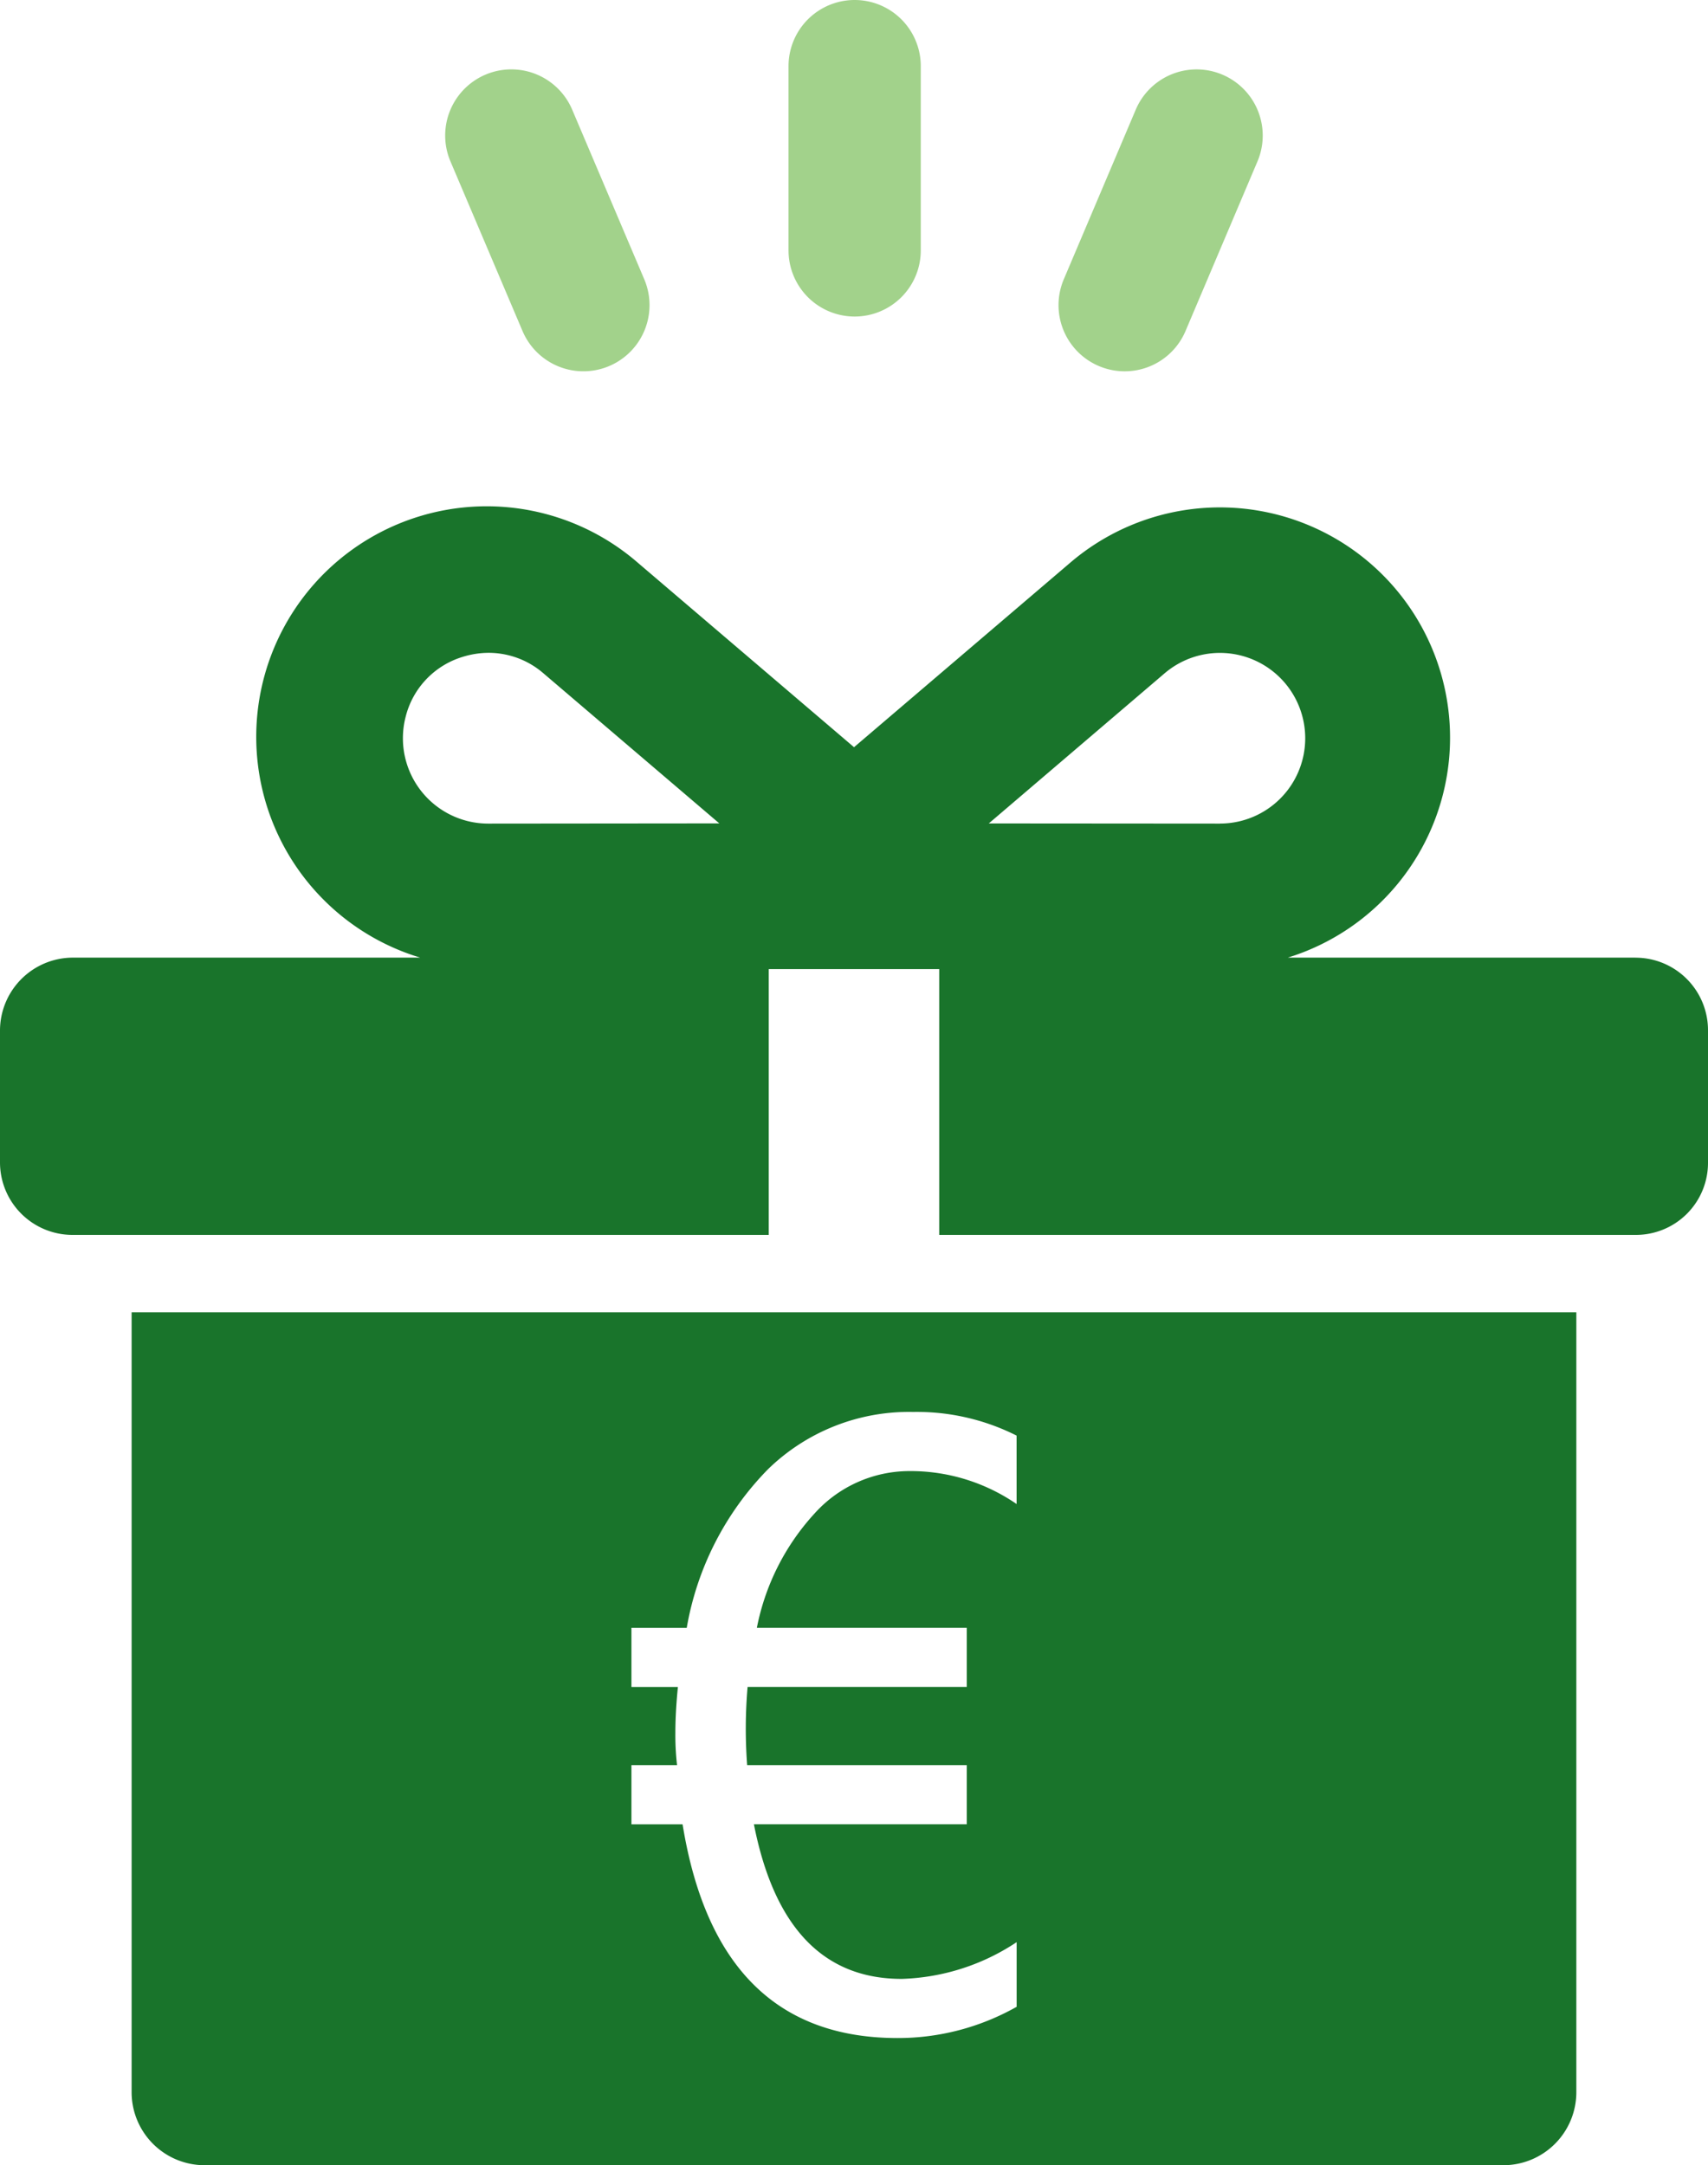
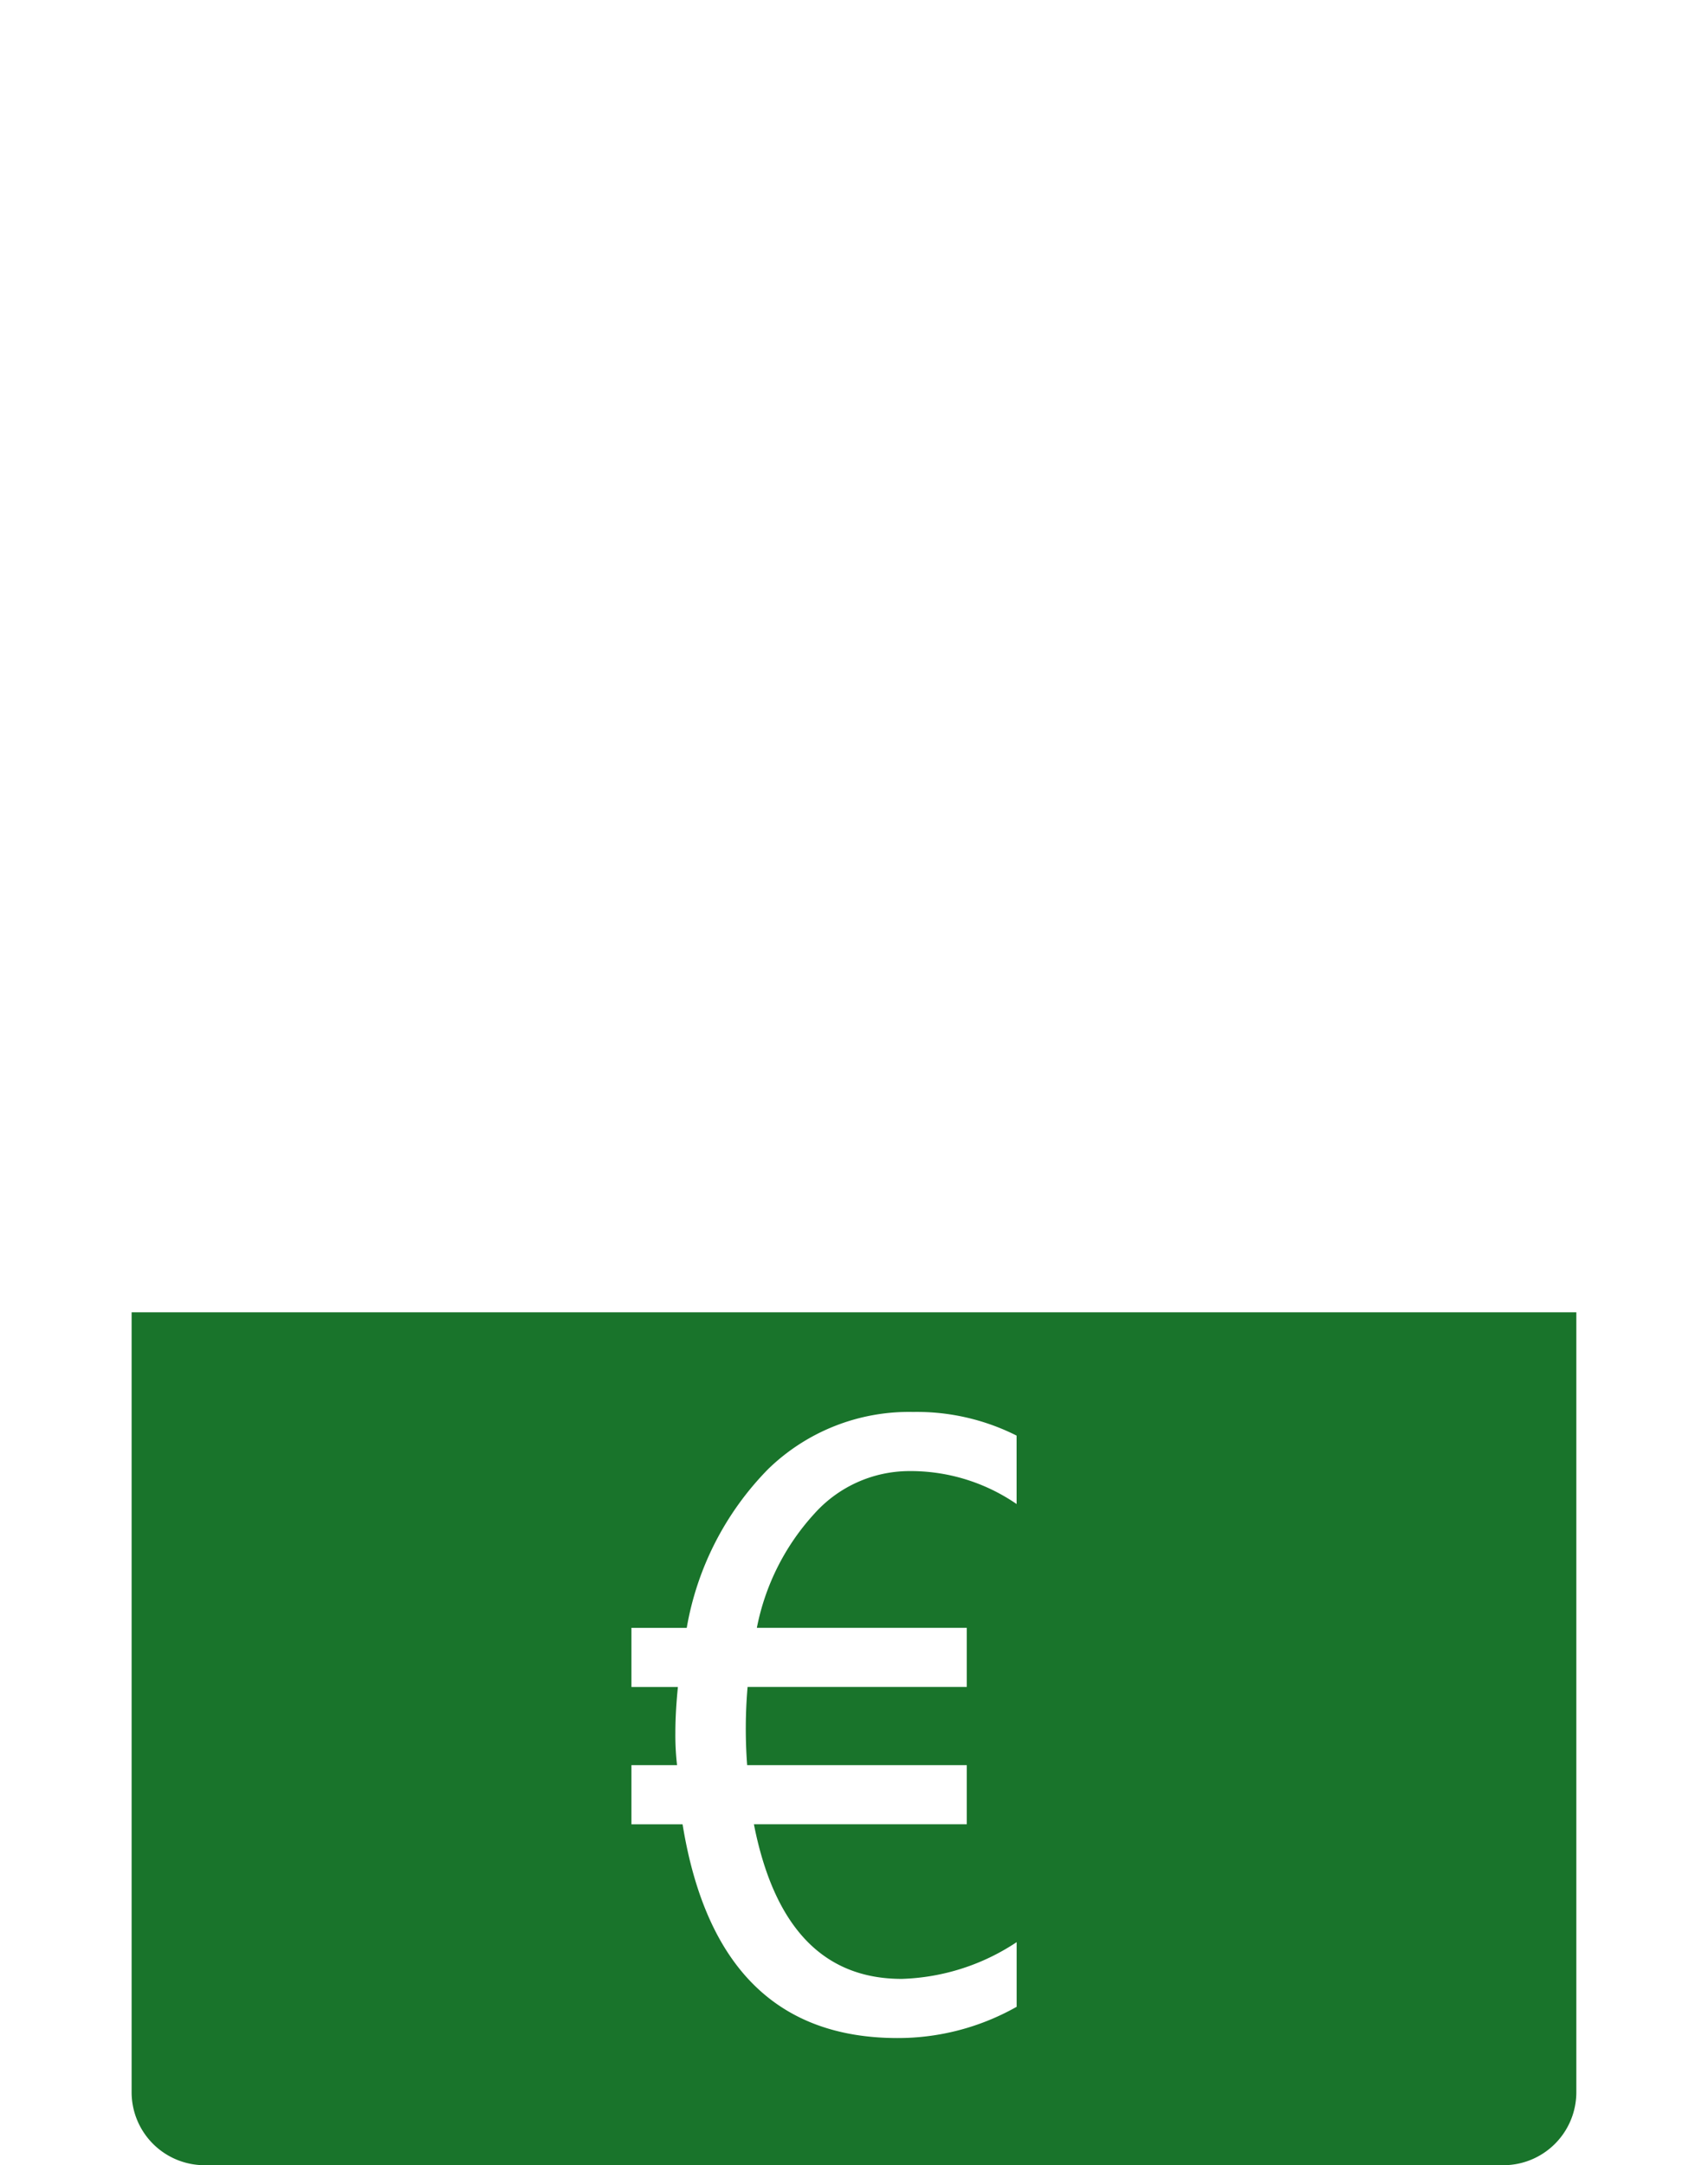
<svg xmlns="http://www.w3.org/2000/svg" width="109.978" height="139.379" viewBox="0 0 109.978 139.379">
  <g id="Gruppe_39" data-name="Gruppe 39" transform="translate(-1275.022 -3981.664)">
    <g id="Gruppe_22" data-name="Gruppe 22" transform="translate(0 519)">
-       <path id="Pfad_106" data-name="Pfad 106" d="M97.454,20.376a4.259,4.259,0,0,0,4.258-4.258V4.258a4.258,4.258,0,0,0-8.516,0v11.86a4.259,4.259,0,0,0,4.258,4.258" transform="translate(1232.599 3462.664)" fill="#a2d28b" />
-       <path id="Pfad_107" data-name="Pfad 107" d="M127.705,27.295a4.254,4.254,0,0,0,5.583-2.257l4.632-10.916a4.258,4.258,0,0,0-7.84-3.326l-4.632,10.916a4.259,4.259,0,0,0,2.257,5.583" transform="translate(1218.071 3458.931)" fill="#a2d28b" />
-       <path id="Pfad_108" data-name="Pfad 108" d="M57.6,25.038a4.258,4.258,0,0,0,7.84-3.328L60.8,10.793a4.258,4.258,0,0,0-7.84,3.328Z" transform="translate(1251.066 3458.932)" fill="#a2d28b" />
-     </g>
-     <path id="Pfad_109" data-name="Pfad 109" d="M105.295,87.1H82.922a14.821,14.821,0,1,0-14.01-25.422L54.991,73.555,41.071,61.681A14.842,14.842,0,1,0,27.06,87.1H4.682A4.7,4.7,0,0,0,0,91.786v8.481a4.667,4.667,0,0,0,4.682,4.681H49.5V87.837H60.476v17.111h44.819a4.639,4.639,0,0,0,4.683-4.681V91.786a4.669,4.669,0,0,0-4.683-4.683M31.435,78.473h0a5.495,5.495,0,0,1-5.32-6.858,5.394,5.394,0,0,1,3.663-3.871,5.673,5.673,0,0,1,1.7-.264A5.393,5.393,0,0,1,34.994,68.8l11.323,9.659Zm47.116,0h0l-14.883-.011L74.987,68.8a5.49,5.49,0,0,1,8.883,2.812,5.49,5.49,0,0,1-5.319,6.858" transform="translate(1275.022 3956.208)" fill="#19742b" />
+       </g>
    <path id="Pfad_110" data-name="Pfad 110" d="M56.582,153.227H15.556v50.221a4.7,4.7,0,0,0,4.682,4.681H103.9a4.7,4.7,0,0,0,4.681-4.681V153.227ZM72.54,165.568a12.044,12.044,0,0,0-6.962-2.121,8.221,8.221,0,0,0-6.051,2.733,15.18,15.18,0,0,0-3.712,7.356H69.332v3.807H55.218a31.326,31.326,0,0,0-.028,5.031H69.332v3.808H55.625q1.958,9.952,9.518,9.953a14.109,14.109,0,0,0,7.4-2.365v4.161a15.533,15.533,0,0,1-7.669,2.012q-11.611,0-13.842-13.76H47.739v-3.808h2.937a16.928,16.928,0,0,1-.108-2.094q0-1.305.163-2.937H47.739v-3.807H51.3a19.256,19.256,0,0,1,5.235-10.212,13.008,13.008,0,0,1,9.341-3.685,14.257,14.257,0,0,1,6.663,1.523Z" transform="translate(1267.941 3912.913)" fill="#19742b" />
  </g>
</svg>